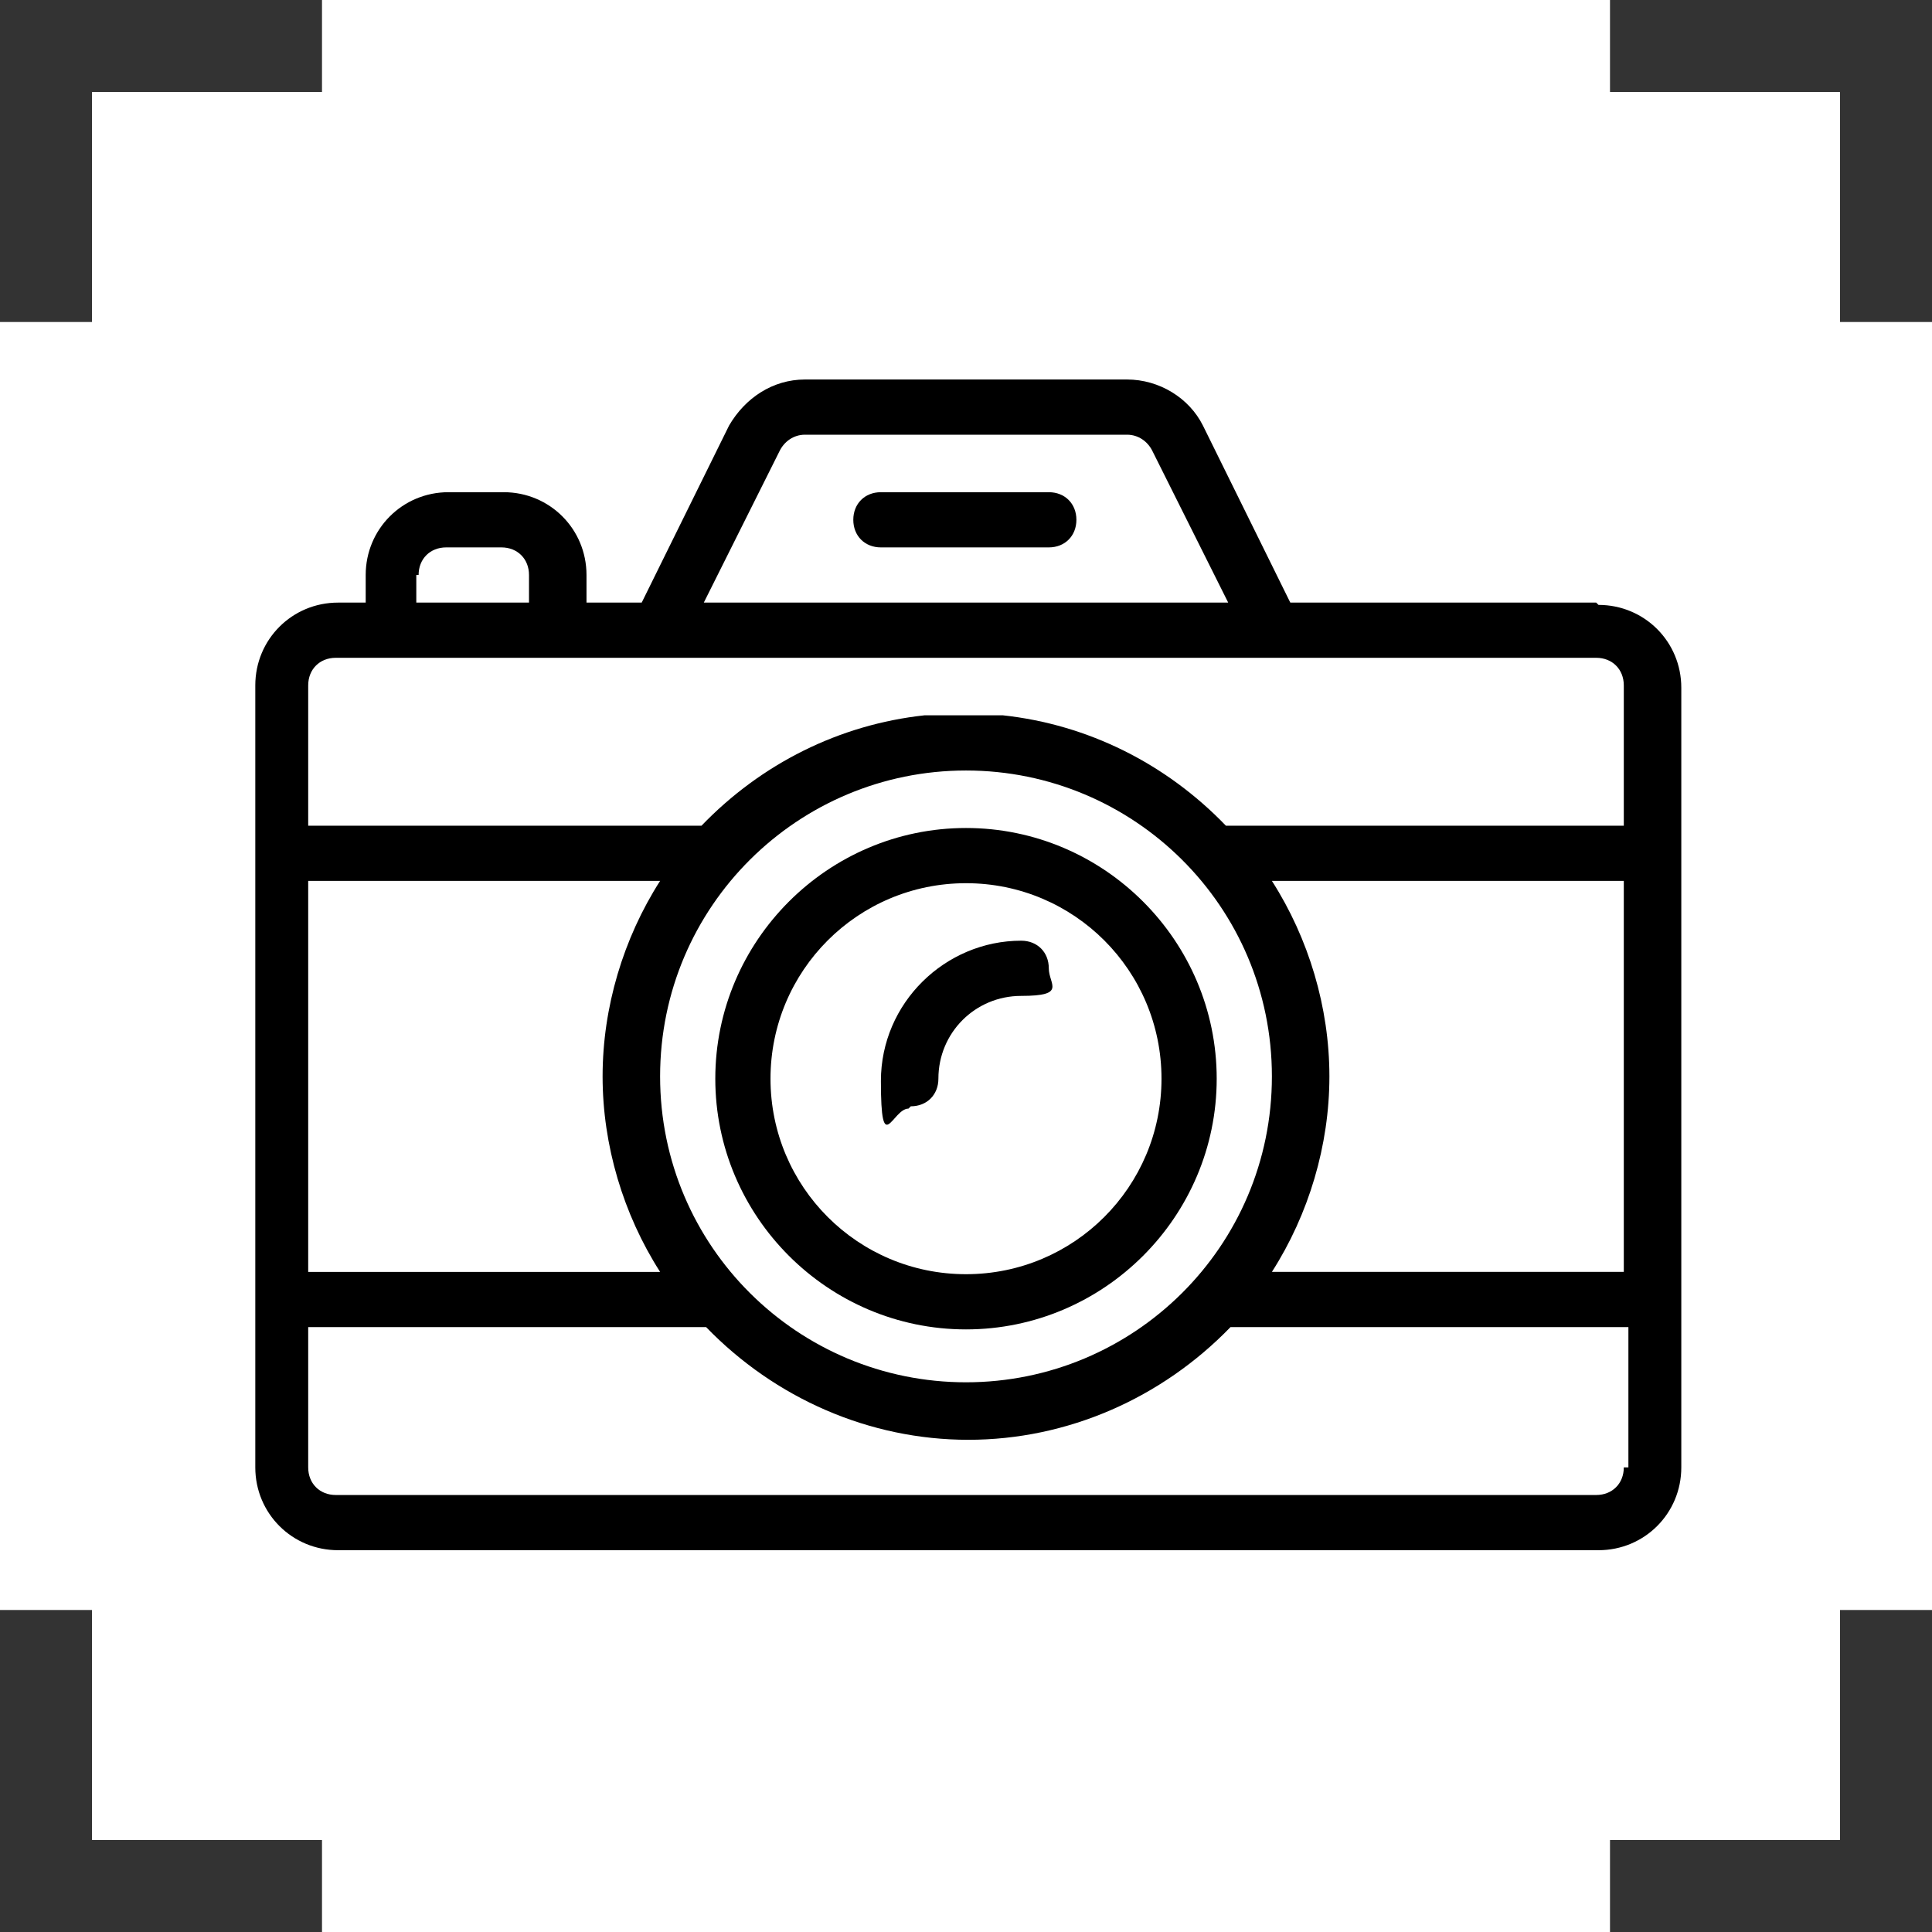
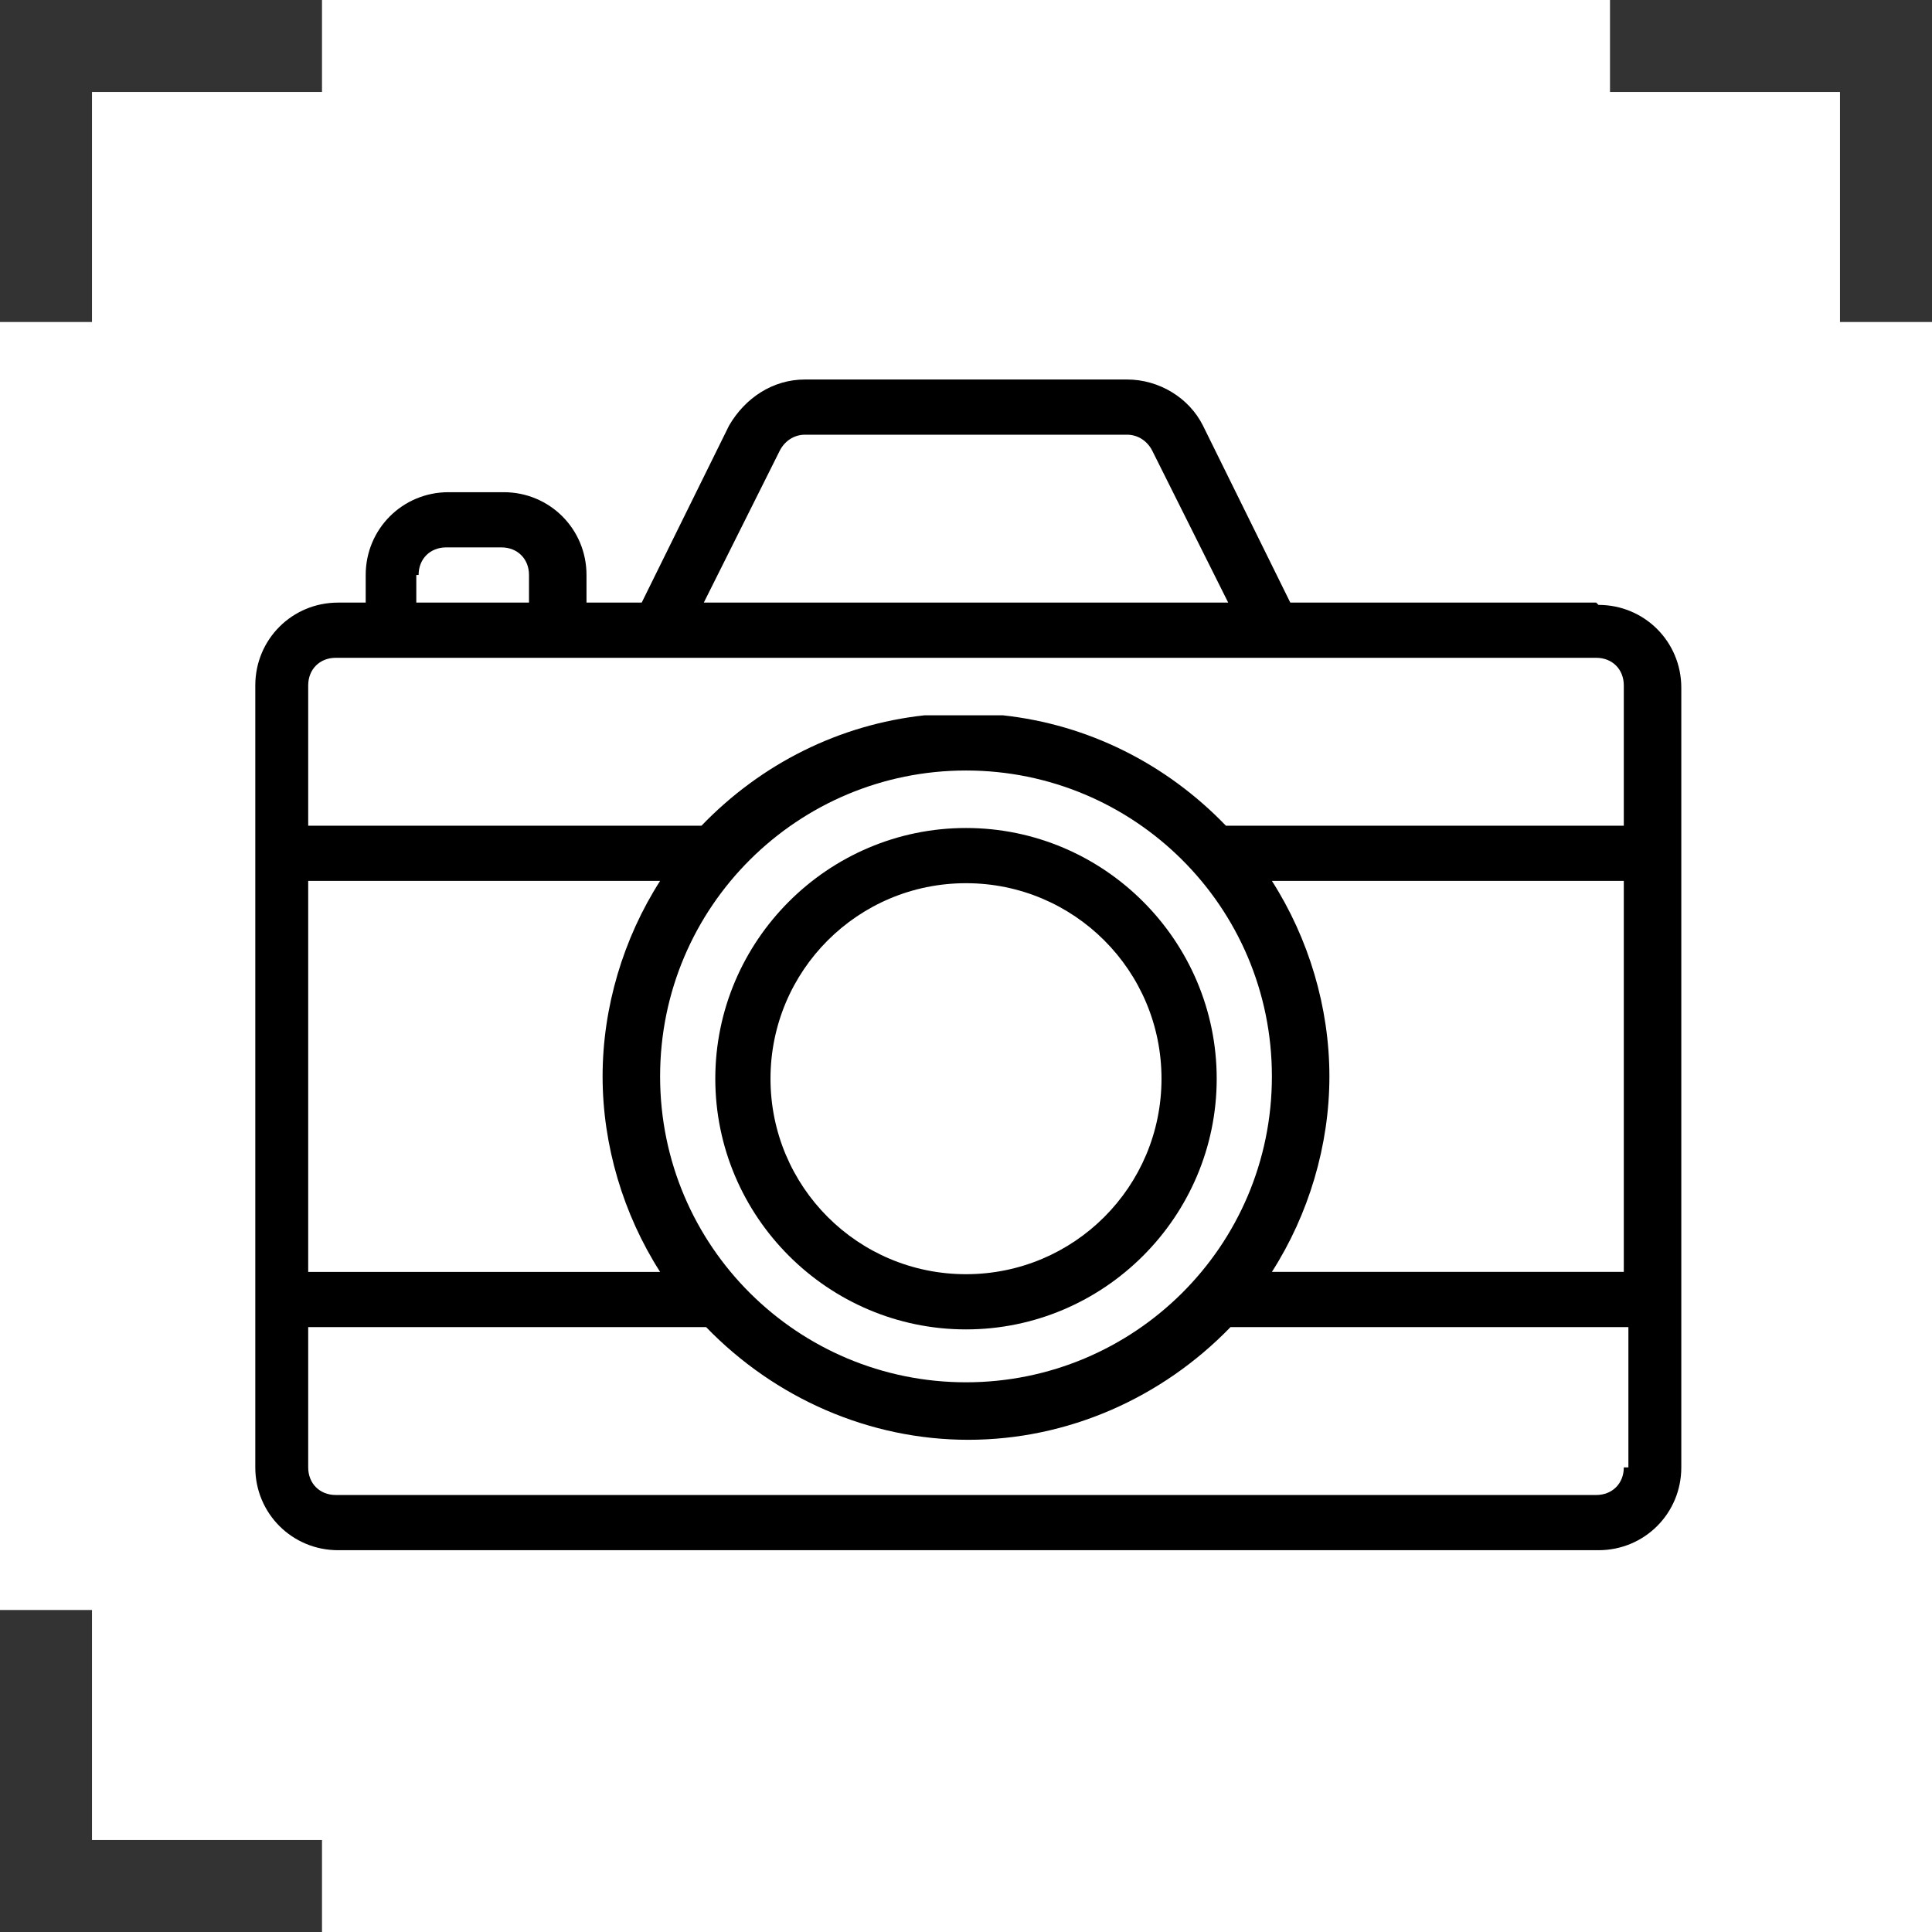
<svg xmlns="http://www.w3.org/2000/svg" id="icon_judge.svg" version="1.1" viewBox="0 0 84 84">
  <defs>
    <style>
      .st0 {
        fill: #333;
        isolation: isolate;
      }
    </style>
  </defs>
  <g>
    <polygon class="st0" points="14 0 0 0 0 14 4 14 4 4 14 4 14 0" />
    <polygon class="st0" points="70 0 84 0 84 14 80 14 80 4 70 4 70 0" />
    <polygon class="st0" points="14 84 0 84 0 70 4 70 4 80 14 80 14 84" />
-     <polygon class="st0" points="70 84 84 84 84 70 80 70 80 80 70 80 70 84" />
  </g>
  <g>
    <path d="M69.4,26.2h-13.3l-3.8-7.7c-.6-1.2-1.9-2-3.3-2h-14c-1.4,0-2.6.8-3.3,2l-3.8,7.7h-2.4v-1.2c0-2-1.6-3.6-3.6-3.6h-2.4c-2,0-3.6,1.6-3.6,3.6v1.2h-1.2c-2,0-3.6,1.6-3.6,3.6v34c0,2,1.6,3.6,3.6,3.6h54.8c2,0,3.6-1.6,3.6-3.6V29.9c0-2-1.6-3.6-3.6-3.6ZM33.9,19.6c.2-.4.6-.7,1.1-.7h14c.5,0,.9.3,1.1.7l3.3,6.6h-22.8l3.3-6.6ZM18.2,25c0-.7.5-1.2,1.2-1.2h2.4c.7,0,1.2.5,1.2,1.2v1.2h-4.9v-1.2ZM13.4,38.3h15.3c-1.6,2.5-2.5,5.5-2.5,8.5s.9,6,2.5,8.5h-15.3v-17ZM42,33.5c7.3,0,13.3,5.9,13.3,13.3s-6,13.3-13.3,13.3-13.3-5.9-13.3-13.3,6-13.3,13.3-13.3ZM70.6,63.8c0,.7-.5,1.2-1.2,1.2H14.6c-.7,0-1.2-.5-1.2-1.2v-6.1h17.3c3,3.1,7.1,4.9,11.4,4.9s8.4-1.8,11.4-4.9h17.3v6.1ZM70.6,55.3h-15.3c1.6-2.5,2.5-5.5,2.5-8.5s-.9-6-2.5-8.5h15.3v17ZM70.6,35.9h-17.3c-2.6-2.7-6-4.4-9.7-4.8-.1,0-.3,0-.5,0h-2.4c-.2,0-.3,0-.5,0-3.7.4-7.1,2.1-9.7,4.8H13.4v-6.1c0-.7.5-1.2,1.2-1.2h54.8c.7,0,1.2.5,1.2,1.2v6.1Z" />
-     <path d="M45.6,21.4h-7.3c-.7,0-1.2.5-1.2,1.2s.5,1.2,1.2,1.2h7.3c.7,0,1.2-.5,1.2-1.2s-.5-1.2-1.2-1.2Z" />
    <path d="M42,57.8c6,0,10.9-4.9,10.9-10.9s-4.9-10.9-10.9-10.9-10.9,4.9-10.9,10.9,4.9,10.9,10.9,10.9ZM42,38.4c4.7,0,8.5,3.8,8.5,8.5s-3.8,8.5-8.5,8.5-8.5-3.8-8.5-8.5,3.8-8.5,8.5-8.5Z" />
-     <path d="M39.6,48.1c.7,0,1.2-.5,1.2-1.2,0-2,1.6-3.6,3.6-3.6s1.2-.5,1.2-1.2-.5-1.2-1.2-1.2c-3.3,0-6.1,2.7-6.1,6.1s.5,1.2,1.2,1.2Z" />
  </g>
</svg>